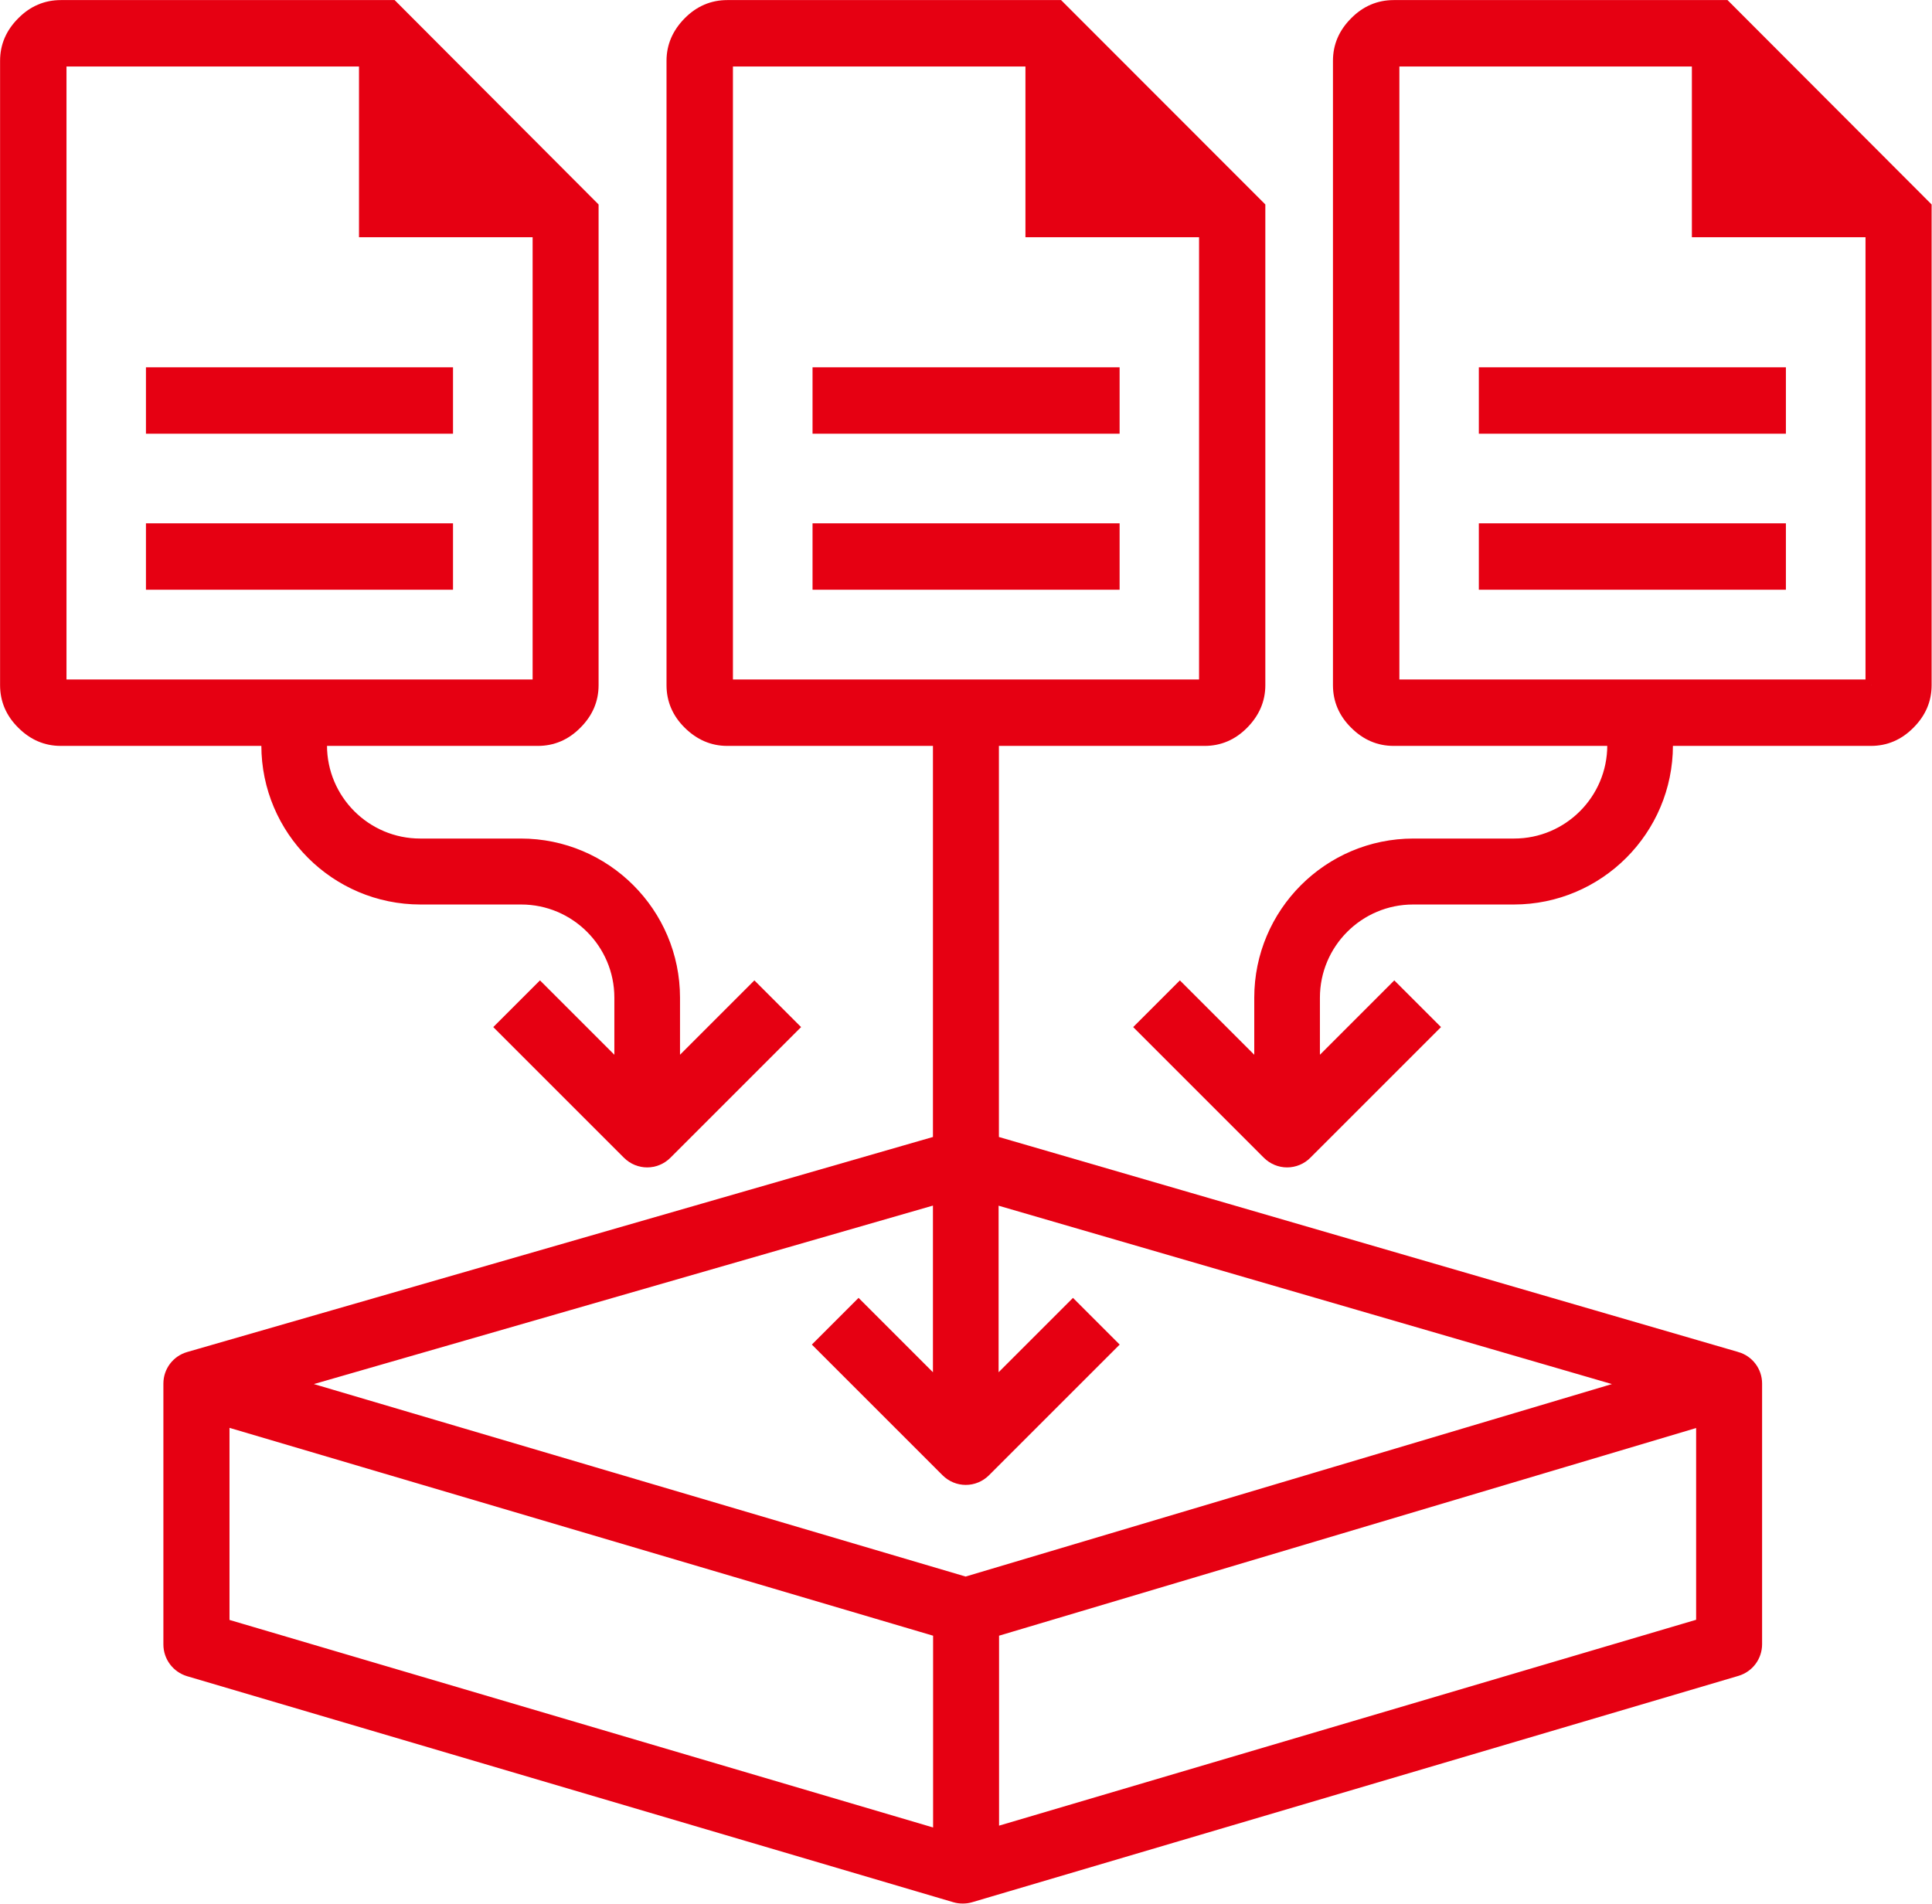
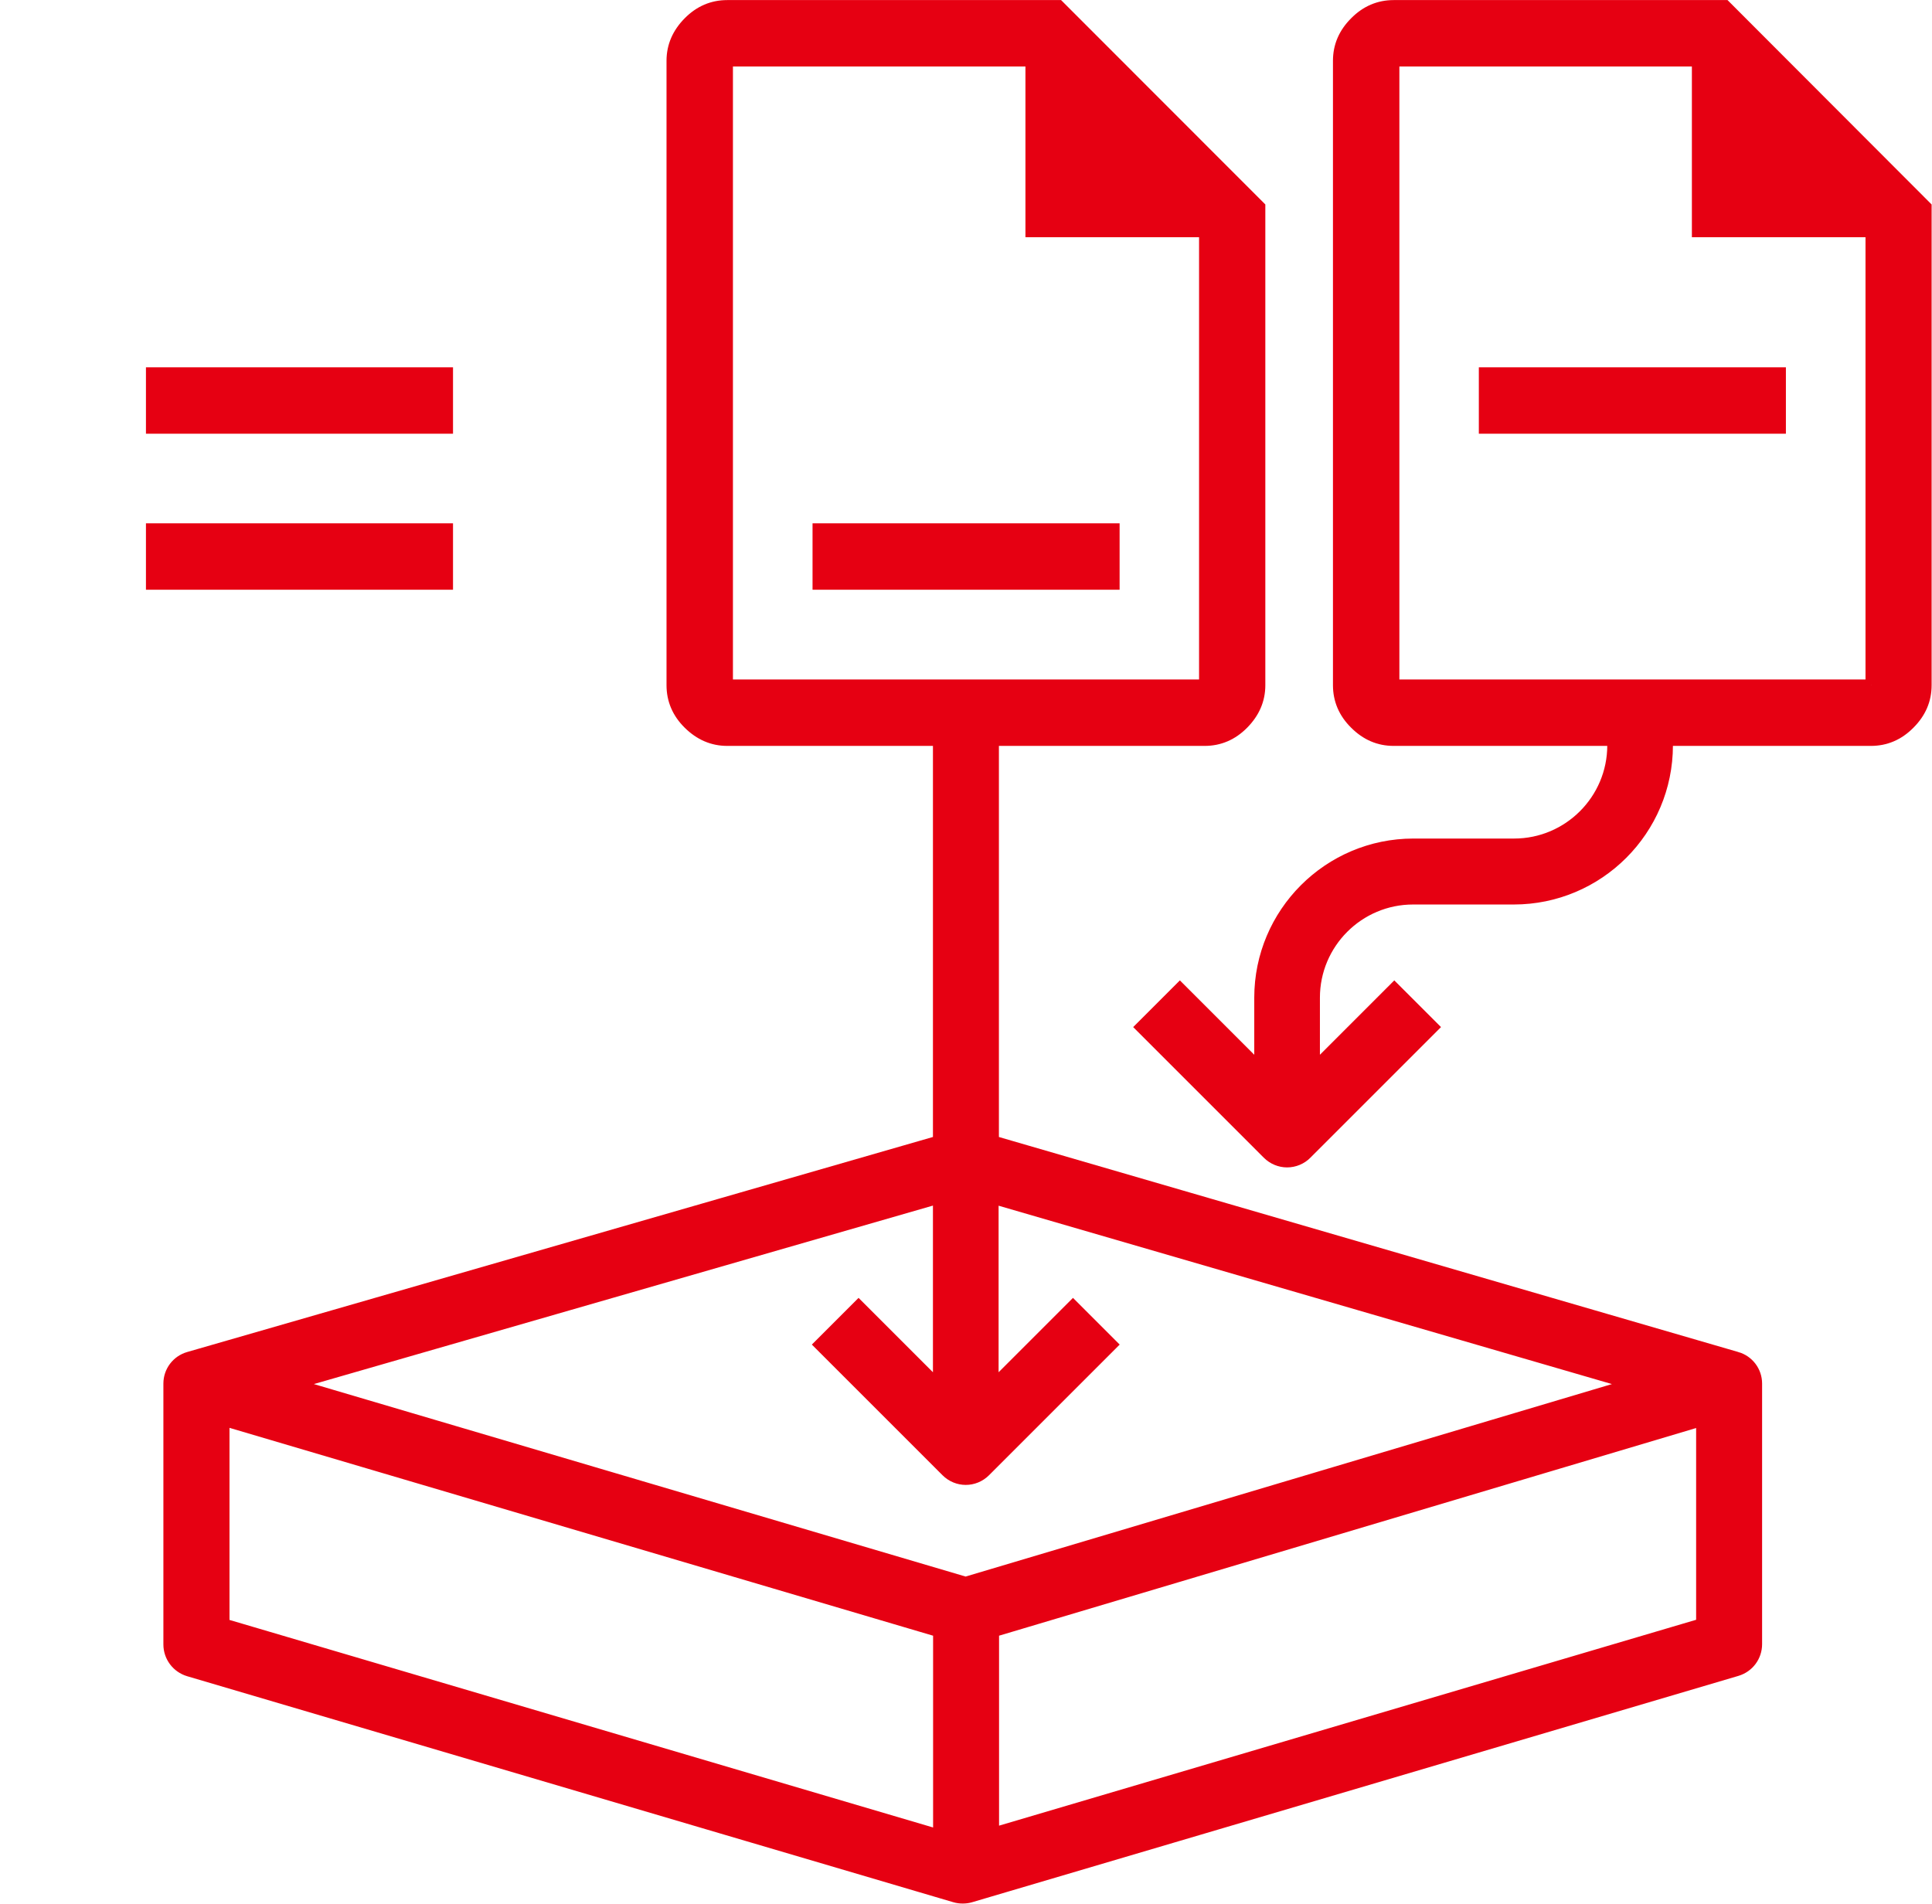
<svg xmlns="http://www.w3.org/2000/svg" id="b" viewBox="0 0 127.41 125.56">
  <g id="c">
    <rect x="10" y="34.89" width="19.5" height="3.63" style="fill:#e60012; stroke:#e60012; stroke-miterlimit:10; stroke-width:.75px;" />
    <rect x="10" y="24.6" width="19.5" height="3.63" style="fill:#e60012; stroke:#e60012; stroke-miterlimit:10; stroke-width:.75px;" />
    <rect x="53.96" y="34.89" width="19.5" height="3.63" style="fill:#e60012; stroke:#e60012; stroke-miterlimit:10; stroke-width:.75px;" />
-     <rect x="53.96" y="24.6" width="19.5" height="3.63" style="fill:#e60012; stroke:#e60012; stroke-miterlimit:10; stroke-width:.75px;" />
    <path d="M113.77.38h-21.86c-.97,0-1.82.36-2.54,1.09-.73.73-1.09,1.57-1.09,2.54v41.18c0,.97.36,1.82,1.09,2.54.73.73,1.57,1.09,2.54,1.09h14.46v.34c0,3.59-2.92,6.52-6.52,6.52h-6.64c-5.58,0-10.12,4.54-10.12,10.12v4.67l-5.28-5.28-2.55,2.55,8.35,8.35c.34.34.8.53,1.27.53s.94-.19,1.27-.53l8.35-8.35-2.55-2.55-5.28,5.28v-4.67c0-3.59,2.92-6.52,6.52-6.52h6.64c5.58,0,10.12-4.54,10.12-10.12v-.34h13.43c.97,0,1.82-.36,2.54-1.09.73-.73,1.09-1.57,1.09-2.54V13.64L113.77.38ZM123.4,45.19h-31.49V4.01h20.04v11.26h11.45v29.92Z" style="fill:#e60012; stroke:#e60012; stroke-miterlimit:10; stroke-width:.75px;" />
-     <rect x="97.9" y="34.89" width="19.5" height="3.63" style="fill:#e60012; stroke:#e60012; stroke-miterlimit:10; stroke-width:.75px;" />
    <rect x="97.9" y="24.6" width="19.5" height="3.63" style="fill:#e60012; stroke:#e60012; stroke-miterlimit:10; stroke-width:.75px;" />
    <path d="M114.53,89.53l-49.03-14.26v-26.45h13.94c.97,0,1.82-.36,2.54-1.09s1.09-1.57,1.09-2.54V13.64L69.82.38h-21.86c-.97,0-1.82.36-2.54,1.09s-1.09,1.57-1.09,2.54v41.18c0,.97.36,1.82,1.09,2.54s1.57,1.09,2.54,1.09h13.94v26.45l-49.45,14.26c-.77.22-1.3.92-1.3,1.72,0,0,0,0,0,0h0v17.21c0,.8.53,1.5,1.29,1.73l50.54,14.91c.17.05.34.07.51.07s.34-.02.51-.07l50.54-14.93c.77-.23,1.29-.93,1.29-1.73v-17.19h0s0,0,0,0c0-.8-.53-1.5-1.3-1.72ZM47.96,15.27V4.01h20.04v11.26h11.45v29.92h-31.49V15.27ZM61.9,79.02v12.39l-5.28-5.28-2.55,2.55,8.35,8.35c.35.35.81.53,1.27.53s.92-.18,1.27-.53l8.35-8.35-2.55-2.55-5.28,5.28v-12.39l42.15,12.26-43.95,13.09-44.32-13.09,42.52-12.26ZM14.76,93.67l47.15,13.93v13.43l-47.15-13.91v-13.45ZM65.51,120.91v-13.31l46.72-13.92v13.43l-46.72,13.8Z" style="fill:#e60012; stroke:#e60012; stroke-miterlimit:10; stroke-width:.75px;" />
-     <path d="M17.61,49.16c0,5.58,4.54,10.12,10.12,10.12h6.64c3.59,0,6.52,2.92,6.52,6.52v4.67l-5.28-5.28-2.55,2.55,8.35,8.35c.35.35.81.53,1.27.53s.92-.18,1.27-.53l8.35-8.35-2.55-2.55-5.28,5.28v-4.67c0-5.58-4.54-10.12-10.12-10.12h-6.64c-3.59,0-6.52-2.92-6.52-6.52v-.34h14.28c.97,0,1.82-.36,2.54-1.09.73-.73,1.09-1.57,1.09-2.54V13.64L25.87.38H4.01c-.97,0-1.82.36-2.54,1.09-.73.73-1.09,1.57-1.09,2.54v41.18c0,.97.36,1.82,1.09,2.54.73.73,1.57,1.09,2.54,1.09h13.6v.34ZM4.01,15.27V4.01h20.04v11.26h11.45v29.92H4.01V15.27Z" style="fill:#e60012; stroke:#e60012; stroke-miterlimit:10; stroke-width:.75px;" />
  </g>
</svg>